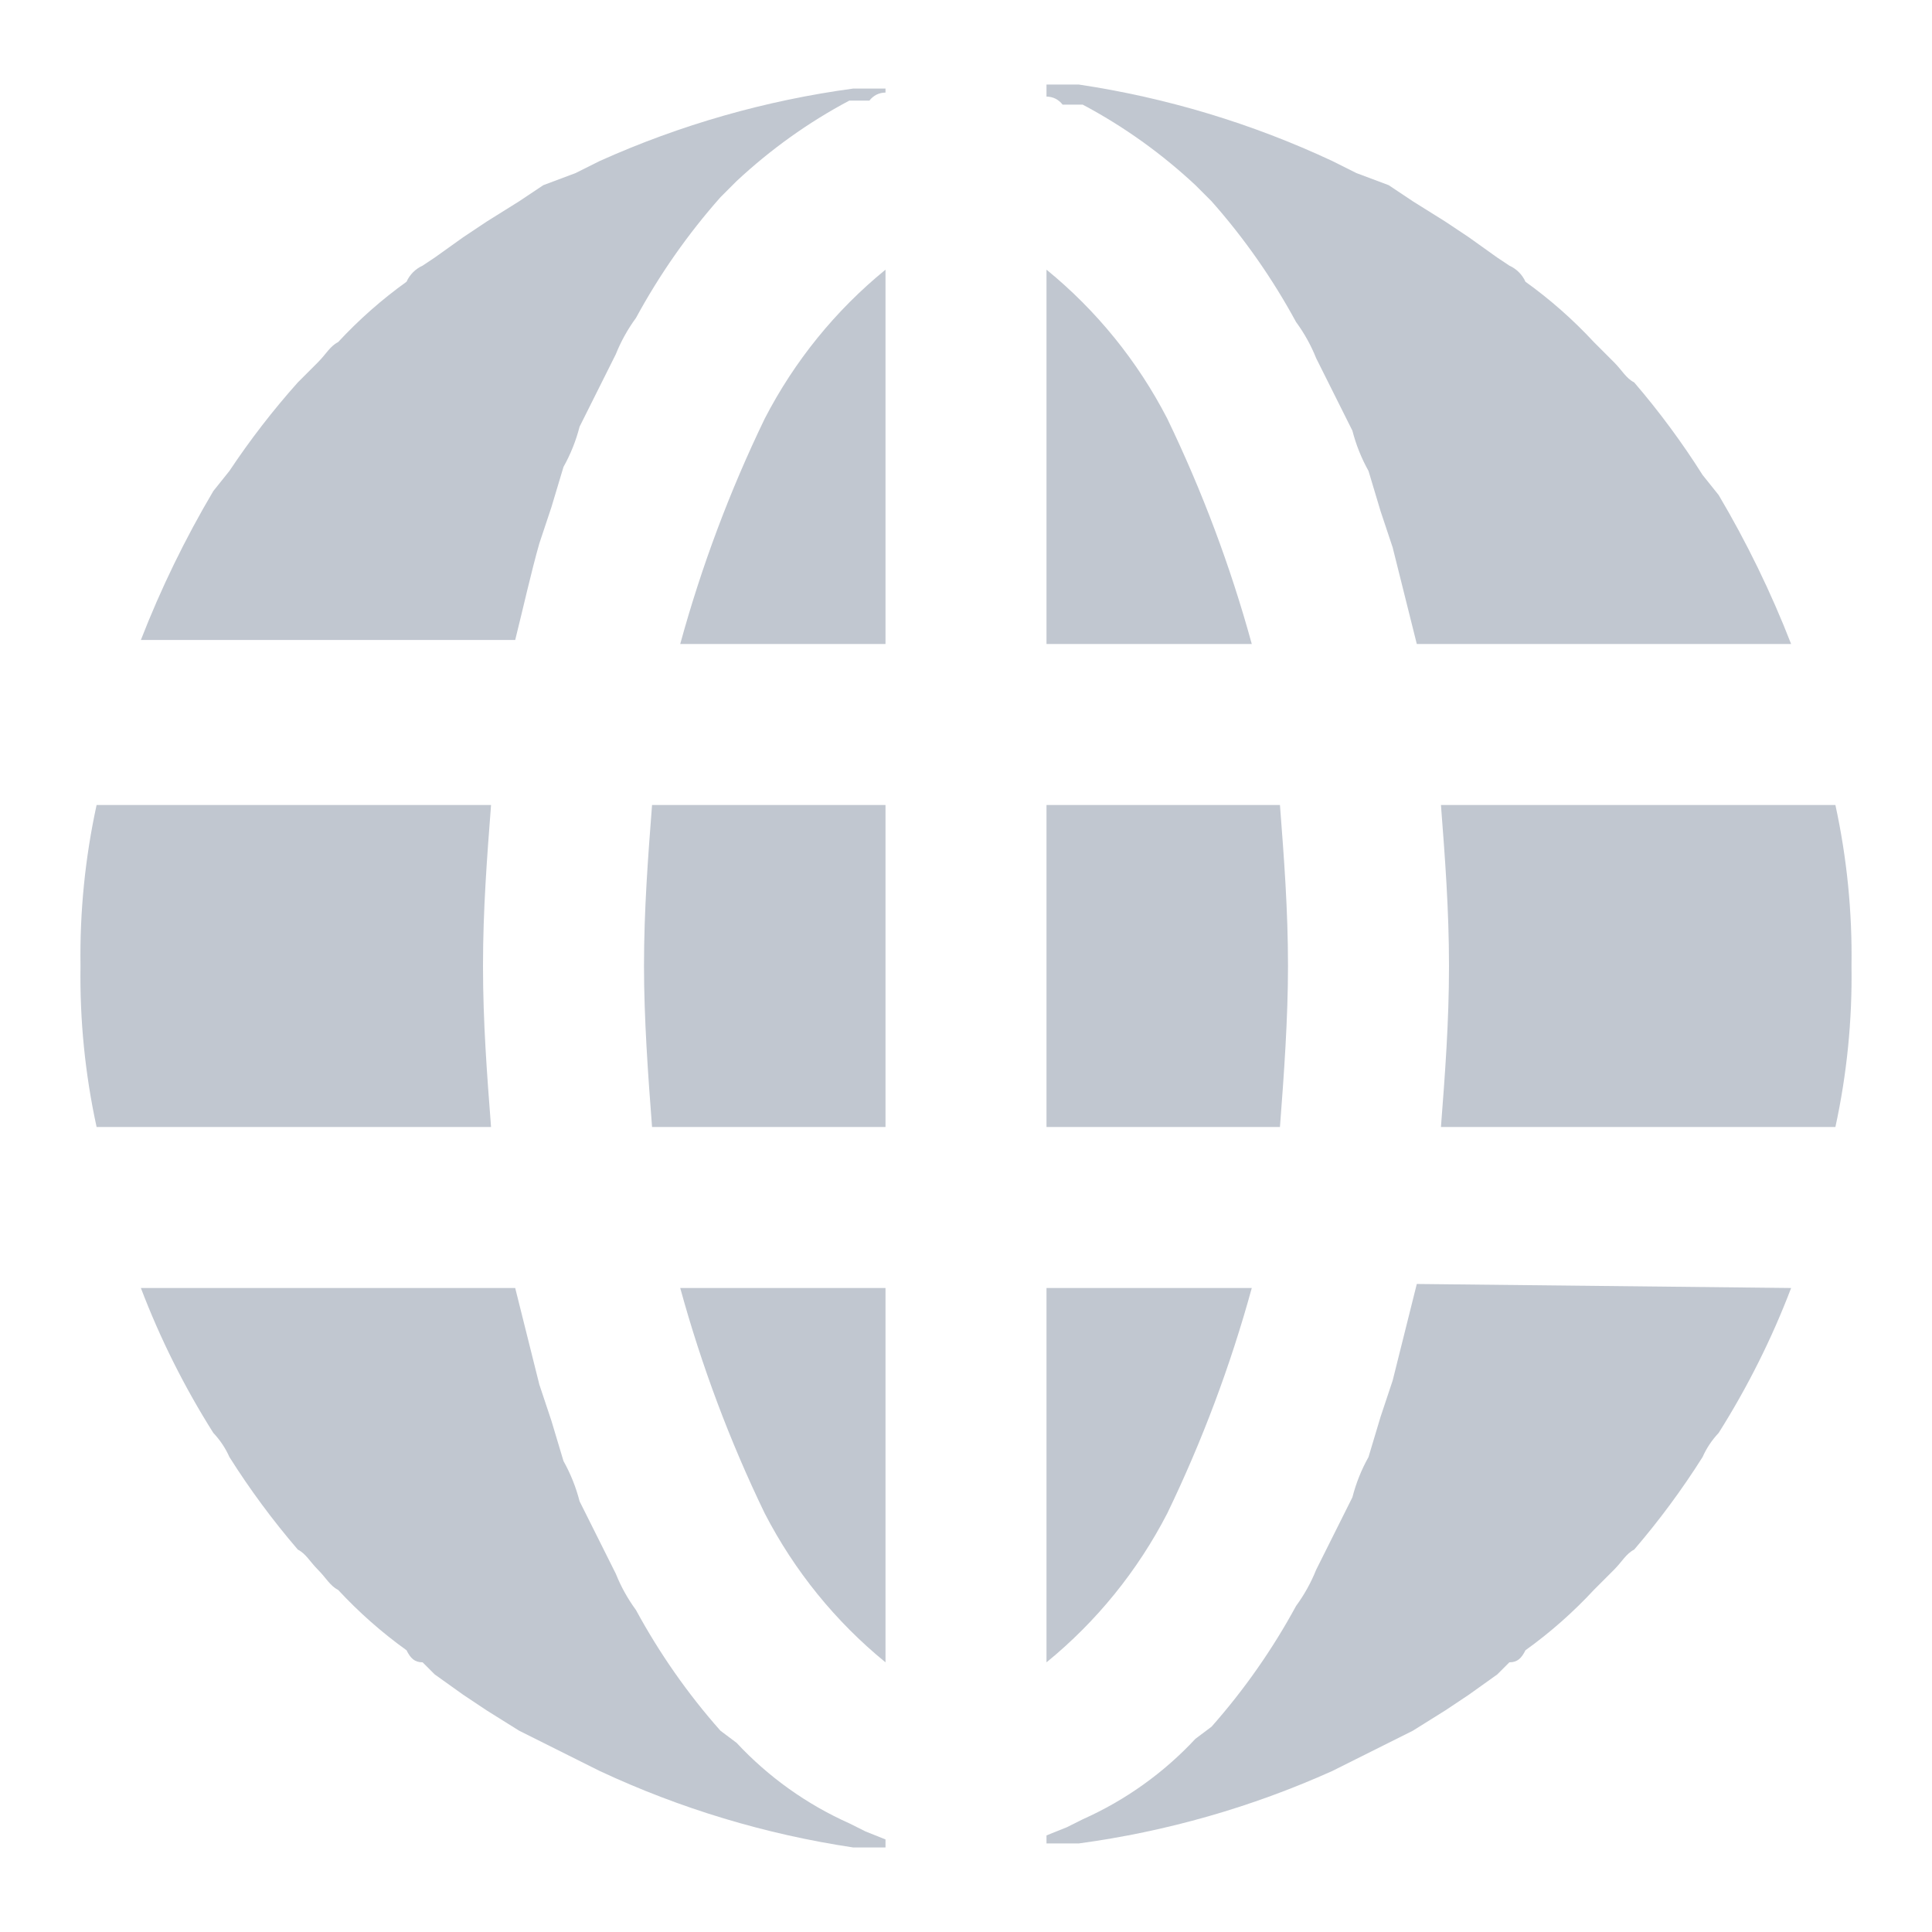
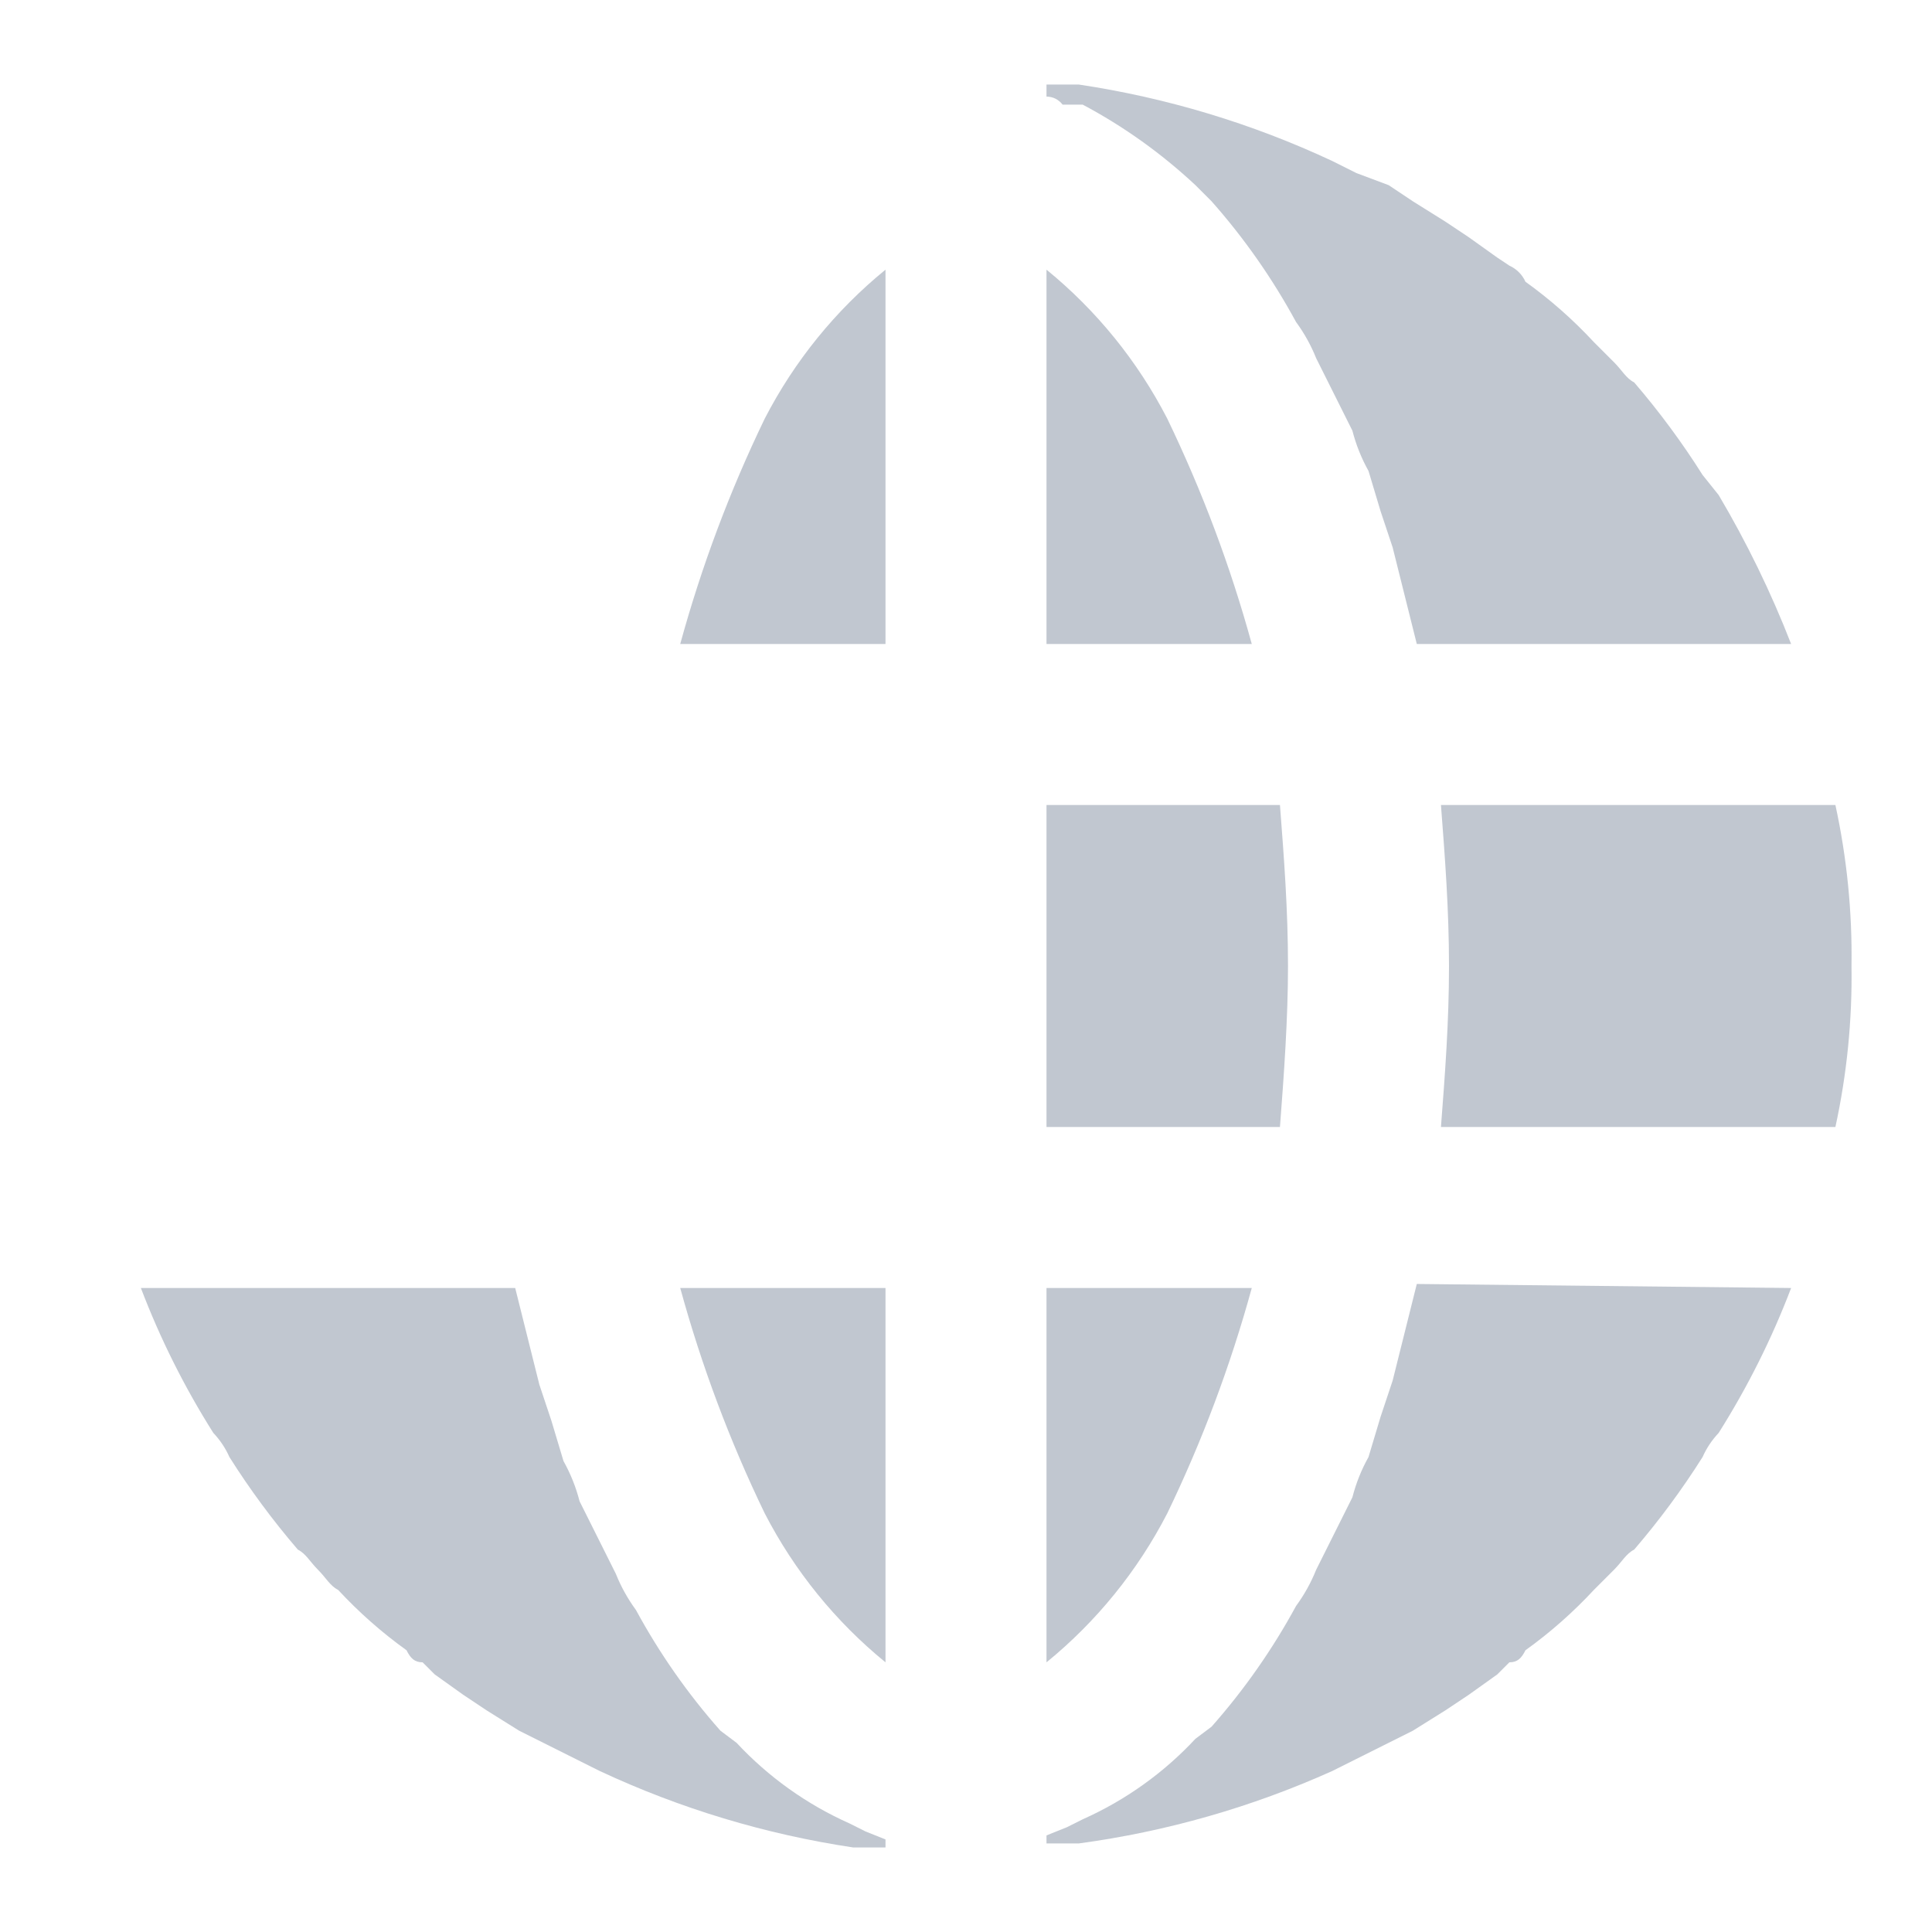
<svg xmlns="http://www.w3.org/2000/svg" width="24" height="24" viewBox="0 0 24 24" fill="none">
  <g clip-path="url(#clip0_114_187)">
    <path d="M9.5 5.2C9.065 6.1 8.714 7.037 8.45 8H11V3.35C10.378 3.857 9.868 4.487 9.5 5.2Z" fill="#C1C7D0" />
-     <path d="M8 12C8 12.65 8.05 13.35 8.1 14H11V10H8.1C8.05 10.65 8 11.3 8 12Z" fill="#C1C7D0" />
    <path d="M9.5 18.8C9.868 19.513 10.378 20.143 11 20.65V16H8.45C8.714 16.963 9.065 17.901 9.5 18.8Z" fill="#C1C7D0" />
    <path d="M14.5 18.8C14.934 17.901 15.286 16.963 15.55 16H13V20.65C13.622 20.143 14.132 19.513 14.5 18.8Z" fill="#C1C7D0" />
    <path d="M14.5 5.2C14.132 4.487 13.622 3.857 13 3.35V8H15.55C15.286 7.037 14.934 6.1 14.5 5.2Z" fill="#C1C7D0" />
    <path d="M16 12C16 11.3 15.95 10.65 15.9 10H13V14H15.9C15.95 13.35 16 12.65 16 12Z" fill="#C1C7D0" />
-     <path d="M6.1 10C6.05 10.65 6 11.3 6 12C6 12.7 6.05 13.35 6.1 14H1.2C1.057 13.343 0.99 12.672 1 12C0.99 11.328 1.057 10.657 1.2 10H6.1Z" fill="#C1C7D0" />
-     <path d="M11 1.05V1.15C10.961 1.15 10.923 1.159 10.888 1.176C10.854 1.194 10.823 1.219 10.8 1.25H10.55C10.041 1.52 9.571 1.857 9.15 2.25L8.95 2.45C8.544 2.908 8.192 3.412 7.9 3.95C7.798 4.089 7.714 4.24 7.65 4.4L7.2 5.3C7.155 5.475 7.088 5.643 7 5.8L6.85 6.3L6.7 6.75C6.6 7.1 6.5 7.55 6.4 7.95H1.75C1.999 7.31 2.3 6.691 2.65 6.1L2.85 5.85C3.107 5.464 3.391 5.096 3.7 4.75L3.95 4.5C4.05 4.4 4.1 4.3 4.2 4.25C4.458 3.972 4.742 3.721 5.05 3.5C5.09 3.411 5.161 3.34 5.25 3.3L5.4 3.2L5.75 2.95L6.05 2.75L6.45 2.5L6.75 2.3L7.15 2.15L7.45 2C8.451 1.55 9.512 1.247 10.6 1.1H11V1.05Z" fill="#C1C7D0" />
    <path d="M11 22.85V22.95H10.6C9.51 22.787 8.449 22.467 7.45 22L7.15 21.85L6.75 21.65L6.45 21.5L6.05 21.25L5.75 21.05L5.4 20.8L5.25 20.65C5.15 20.65 5.1 20.6 5.05 20.5C4.742 20.279 4.458 20.028 4.2 19.75C4.1 19.7 4.05 19.6 3.95 19.5C3.85 19.4 3.8 19.3 3.7 19.25C3.389 18.888 3.105 18.504 2.85 18.1C2.801 17.989 2.733 17.888 2.65 17.8C2.291 17.232 1.989 16.628 1.75 16H6.4L6.7 17.2L6.85 17.65L7 18.15C7.088 18.307 7.155 18.475 7.2 18.65L7.65 19.55C7.714 19.71 7.798 19.861 7.9 20C8.192 20.538 8.544 21.042 8.95 21.5L9.15 21.65C9.545 22.074 10.021 22.414 10.55 22.65L10.75 22.75L11 22.85Z" fill="#C1C7D0" />
    <path d="M22.25 8H17.6L17.3 6.8L17.15 6.35L17 5.85C16.912 5.693 16.845 5.525 16.8 5.35L16.35 4.45C16.286 4.29 16.202 4.139 16.1 4C15.808 3.462 15.456 2.958 15.05 2.5L14.85 2.3C14.429 1.907 13.959 1.57 13.45 1.3H13.2C13.177 1.269 13.146 1.244 13.112 1.226C13.077 1.209 13.039 1.2 13 1.2V1.05H13.4C14.49 1.213 15.552 1.533 16.55 2L16.85 2.15L17.25 2.3L17.55 2.5L17.95 2.75L18.25 2.95L18.6 3.2L18.75 3.3C18.839 3.34 18.91 3.411 18.95 3.5C19.258 3.721 19.542 3.972 19.8 4.25L20.05 4.5C20.15 4.6 20.2 4.7 20.3 4.75C20.611 5.112 20.895 5.496 21.15 5.9L21.35 6.15C21.7 6.741 22.001 7.36 22.25 8Z" fill="#C1C7D0" />
    <path d="M22.25 16C22.011 16.628 21.709 17.231 21.35 17.8C21.267 17.888 21.199 17.989 21.15 18.1C20.895 18.504 20.611 18.888 20.3 19.25C20.2 19.3 20.15 19.4 20.05 19.5L19.8 19.75C19.542 20.028 19.258 20.279 18.95 20.5C18.9 20.6 18.85 20.65 18.75 20.65L18.6 20.8L18.25 21.05L17.95 21.25L17.55 21.5L17.25 21.65L16.85 21.85L16.55 22C15.549 22.45 14.488 22.753 13.4 22.9H13V22.8L13.25 22.7L13.45 22.6C13.979 22.364 14.456 22.024 14.85 21.6L15.05 21.45C15.456 20.991 15.808 20.488 16.1 19.95C16.202 19.811 16.286 19.66 16.35 19.5L16.8 18.6C16.845 18.425 16.912 18.257 17 18.1L17.15 17.6L17.3 17.15L17.6 15.95L22.25 16Z" fill="#C1C7D0" />
    <path d="M23 12C23.01 12.672 22.943 13.343 22.8 14H17.9C17.95 13.35 18 12.7 18 12C18 11.3 17.95 10.65 17.9 10H22.8C22.943 10.657 23.01 11.328 23 12Z" fill="#C1C7D0" />
  </g>
  <defs>
    <clipPath id="clip0_114_187">
      <rect width="24" height="24" fill="white" />
    </clipPath>
  </defs>
</svg>